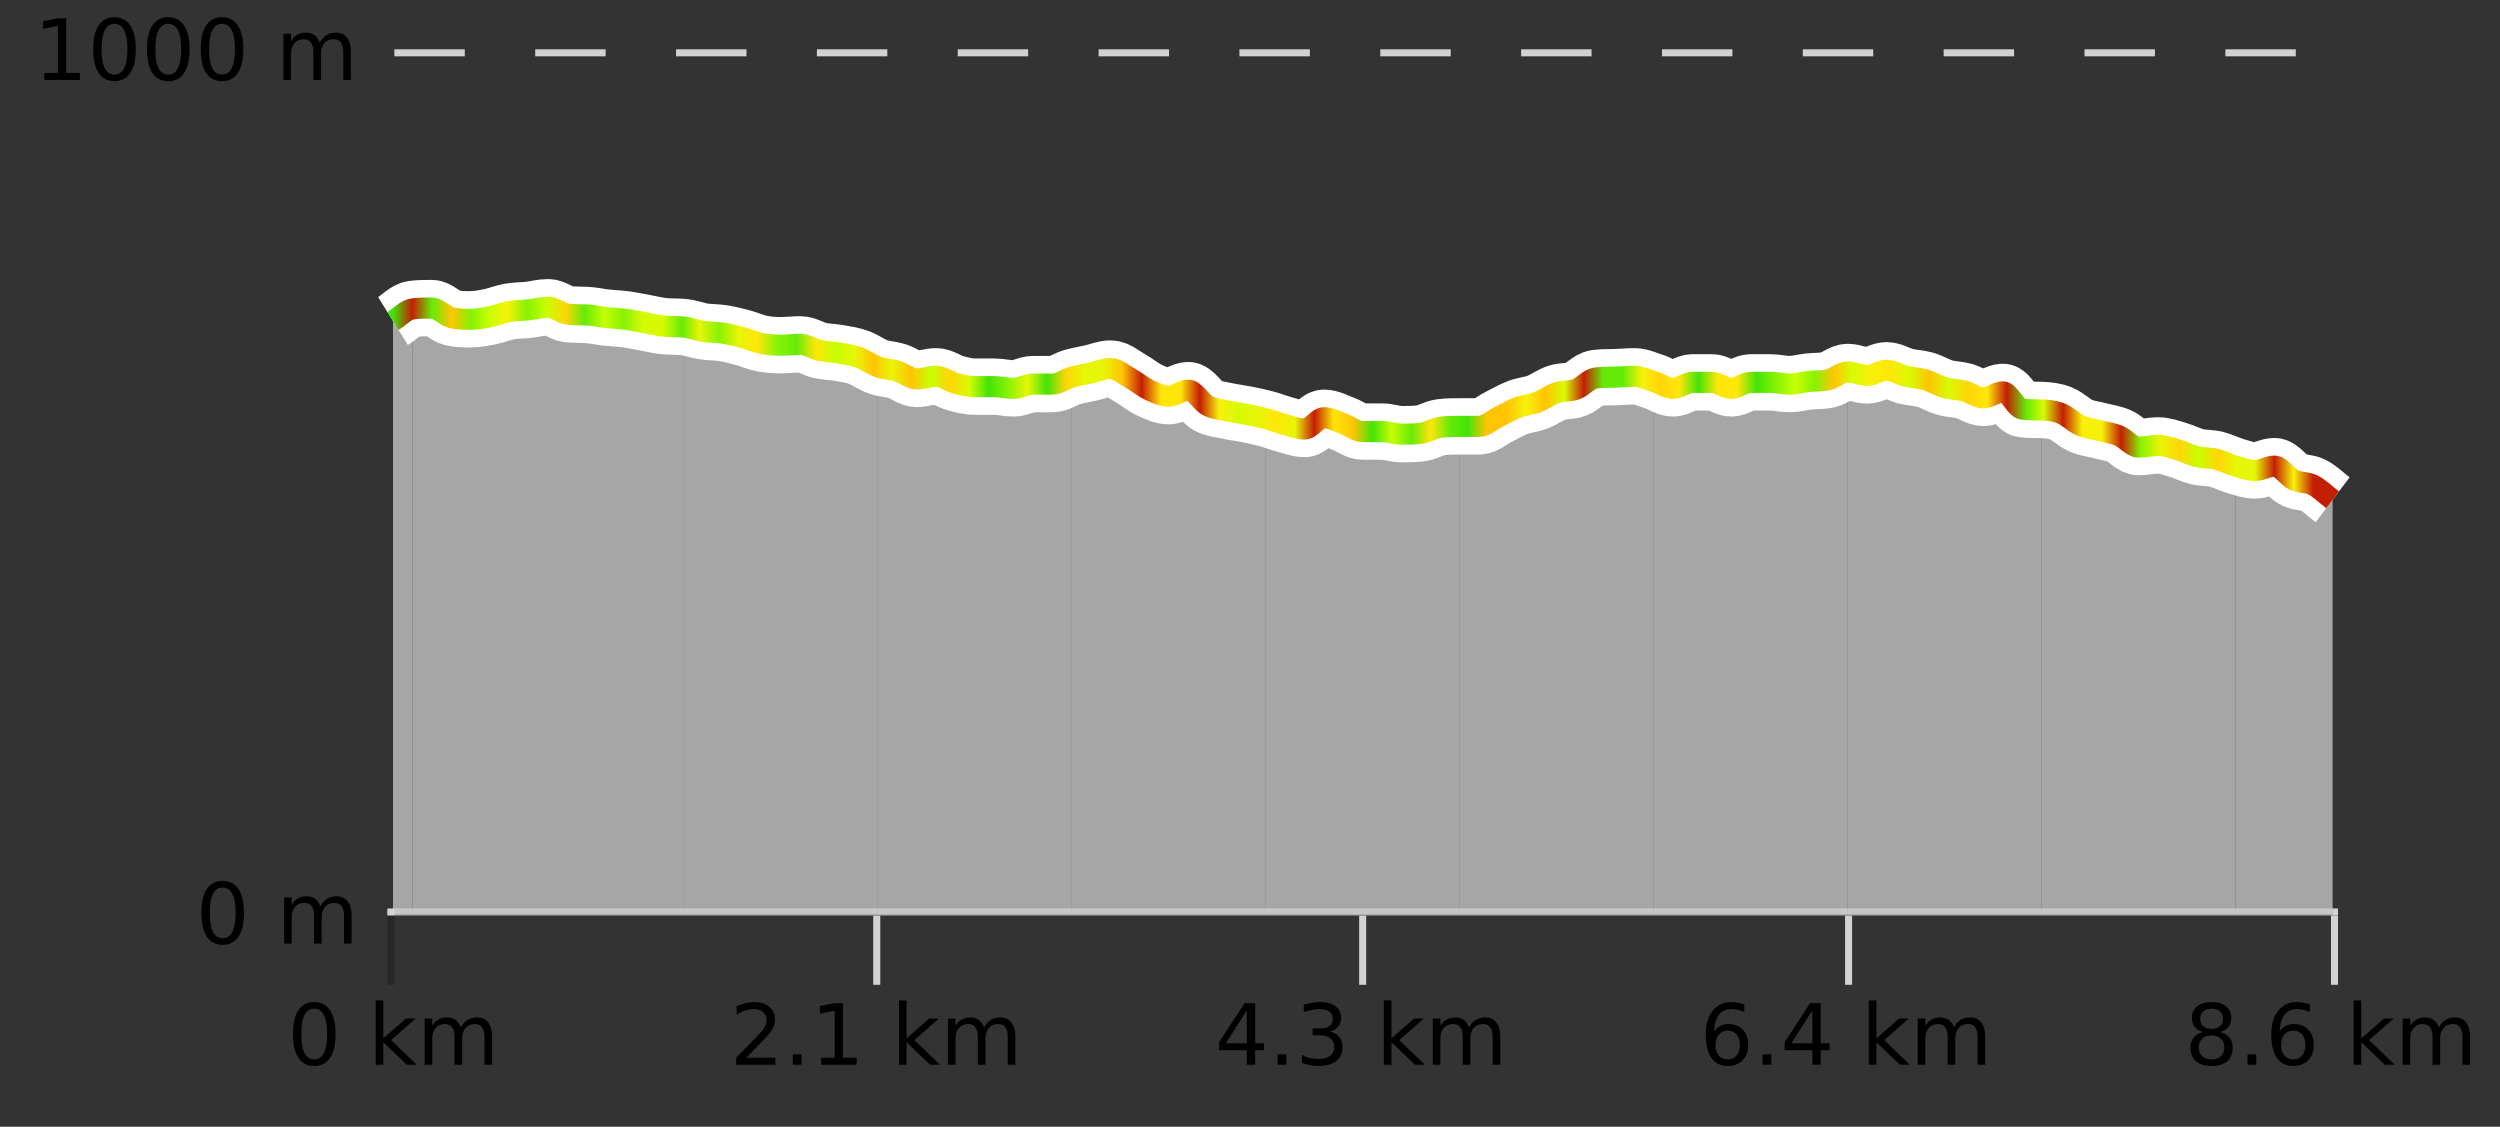
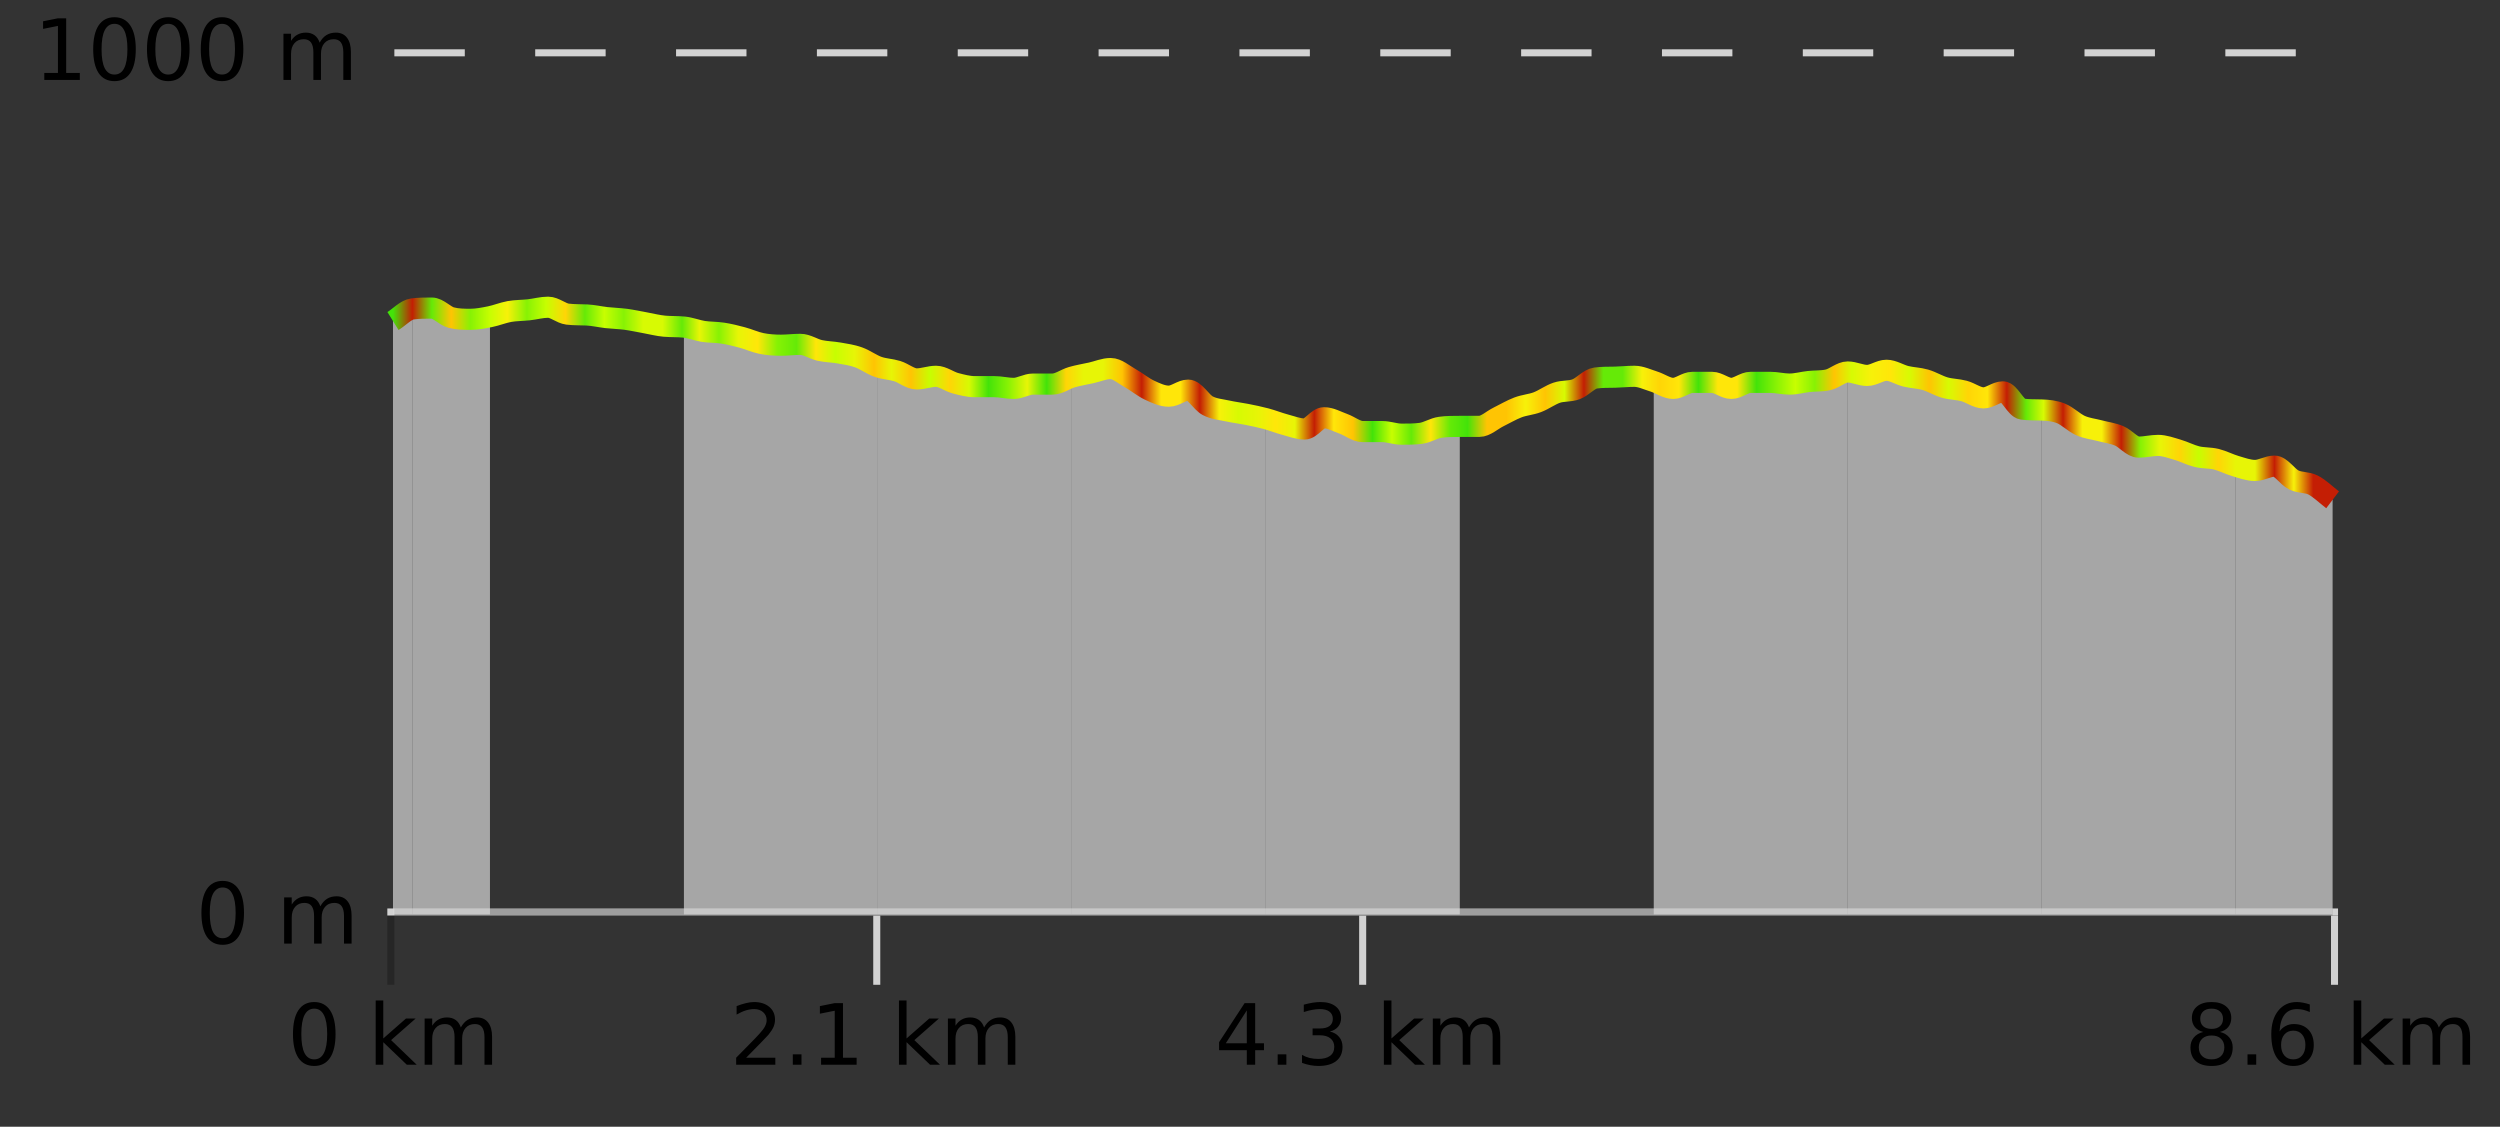
<svg xmlns="http://www.w3.org/2000/svg" width="355pt" height="160pt" viewBox="0 0 355 160" version="1.1">
  <rect x="0" y="0" width="355" height="160" fill="#333333" stroke="none" />
  <defs>
    <clipPath id="clip1">
      <path d="M 317 66 L 331.234 66 L 331.234 129.84 L 317 129.84 Z M 317 66 " />
    </clipPath>
    <clipPath id="clip2">
      <path d="M 289 58 L 318 58 L 318 129.84 L 289 129.84 Z M 289 58 " />
    </clipPath>
    <clipPath id="clip3">
      <path d="M 262 52 L 290 52 L 290 129.84 L 262 129.84 Z M 262 52 " />
    </clipPath>
    <clipPath id="clip4">
      <path d="M 234 52 L 263 52 L 263 129.84 L 234 129.84 Z M 234 52 " />
    </clipPath>
    <clipPath id="clip5">
      <path d="M 207 53 L 235 53 L 235 129.84 L 207 129.84 Z M 207 53 " />
    </clipPath>
    <clipPath id="clip6">
      <path d="M 179 59 L 208 59 L 208 129.84 L 179 129.84 Z M 179 59 " />
    </clipPath>
    <clipPath id="clip7">
      <path d="M 152 52 L 180 52 L 180 129.84 L 152 129.84 Z M 152 52 " />
    </clipPath>
    <clipPath id="clip8">
      <path d="M 124 52 L 153 52 L 153 129.84 L 124 129.84 Z M 124 52 " />
    </clipPath>
    <clipPath id="clip9">
      <path d="M 97 46 L 125 46 L 125 129.84 L 97 129.84 Z M 97 46 " />
    </clipPath>
    <clipPath id="clip10">
-       <path d="M 69 43 L 98 43 L 98 129.84 L 69 129.84 Z M 69 43 " />
-     </clipPath>
+       </clipPath>
    <clipPath id="clip11">
      <path d="M 58 43 L 70 43 L 70 129.84 L 58 129.84 Z M 58 43 " />
    </clipPath>
    <clipPath id="clip12">
      <path d="M 55.805 43 L 59 43 L 59 129.84 L 55.805 129.84 Z M 55.805 43 " />
    </clipPath>
    <clipPath id="clip13">
-       <path d="M 51.805 3.199 L 335.234 3.199 L 335.234 133.84 L 51.805 133.84 Z M 51.805 3.199 " />
-     </clipPath>
+       </clipPath>
    <clipPath id="clip14">
      <path d="M 54.305 5.699 L 332.734 5.699 L 332.734 114 L 54.305 114 Z M 54.305 5.699 " />
    </clipPath>
    <linearGradient id="linear0" gradientUnits="userSpaceOnUse" x1="55.803" y1="0" x2="331.231" y2="0">
      <stop offset="0" style="stop-color:rgb(26.275%,89.02%,3.529%);stop-opacity:1;" />
      <stop offset="0.01" style="stop-color:rgb(76.863%,11.765%,1.569%);stop-opacity:1;" />
      <stop offset="0.02" style="stop-color:rgb(39.608%,91.765%,2.745%);stop-opacity:1;" />
      <stop offset="0.03" style="stop-color:rgb(100%,76.863%,1.176%);stop-opacity:1;" />
      <stop offset="0.04" style="stop-color:rgb(52.941%,94.902%,1.569%);stop-opacity:1;" />
      <stop offset="0.05" style="stop-color:rgb(78.039%,99.608%,0.392%);stop-opacity:1;" />
      <stop offset="0.059" style="stop-color:rgb(96.863%,94.51%,3.529%);stop-opacity:1;" />
      <stop offset="0.069" style="stop-color:rgb(52.941%,94.902%,1.569%);stop-opacity:1;" />
      <stop offset="0.079" style="stop-color:rgb(78.039%,99.608%,0.392%);stop-opacity:1;" />
      <stop offset="0.089" style="stop-color:rgb(100%,83.529%,2.353%);stop-opacity:1;" />
      <stop offset="0.099" style="stop-color:rgb(39.608%,91.765%,2.745%);stop-opacity:1;" />
      <stop offset="0.109" style="stop-color:rgb(78.039%,99.608%,0.392%);stop-opacity:1;" />
      <stop offset="0.119" style="stop-color:rgb(52.941%,94.902%,1.569%);stop-opacity:1;" />
      <stop offset="0.129" style="stop-color:rgb(84.314%,98.039%,1.176%);stop-opacity:1;" />
      <stop offset="0.139" style="stop-color:rgb(84.314%,98.039%,1.176%);stop-opacity:1;" />
      <stop offset="0.149" style="stop-color:rgb(39.608%,91.765%,2.745%);stop-opacity:1;" />
      <stop offset="0.158" style="stop-color:rgb(90.588%,96.078%,2.353%);stop-opacity:1;" />
      <stop offset="0.168" style="stop-color:rgb(52.941%,94.902%,1.569%);stop-opacity:1;" />
      <stop offset="0.178" style="stop-color:rgb(90.588%,96.078%,2.353%);stop-opacity:1;" />
      <stop offset="0.188" style="stop-color:rgb(100%,90.196%,3.529%);stop-opacity:1;" />
      <stop offset="0.198" style="stop-color:rgb(52.941%,94.902%,1.569%);stop-opacity:1;" />
      <stop offset="0.208" style="stop-color:rgb(39.608%,91.765%,2.745%);stop-opacity:1;" />
      <stop offset="0.218" style="stop-color:rgb(100%,90.196%,3.529%);stop-opacity:1;" />
      <stop offset="0.228" style="stop-color:rgb(78.039%,99.608%,0.392%);stop-opacity:1;" />
      <stop offset="0.238" style="stop-color:rgb(90.588%,96.078%,2.353%);stop-opacity:1;" />
      <stop offset="0.248" style="stop-color:rgb(100%,76.863%,1.176%);stop-opacity:1;" />
      <stop offset="0.257" style="stop-color:rgb(90.588%,96.078%,2.353%);stop-opacity:1;" />
      <stop offset="0.267" style="stop-color:rgb(100%,76.863%,1.176%);stop-opacity:1;" />
      <stop offset="0.277" style="stop-color:rgb(78.039%,99.608%,0.392%);stop-opacity:1;" />
      <stop offset="0.287" style="stop-color:rgb(100%,83.529%,2.353%);stop-opacity:1;" />
      <stop offset="0.297" style="stop-color:rgb(84.314%,98.039%,1.176%);stop-opacity:1;" />
      <stop offset="0.307" style="stop-color:rgb(26.275%,89.02%,3.529%);stop-opacity:1;" />
      <stop offset="0.317" style="stop-color:rgb(52.941%,94.902%,1.569%);stop-opacity:1;" />
      <stop offset="0.327" style="stop-color:rgb(90.588%,96.078%,2.353%);stop-opacity:1;" />
      <stop offset="0.337" style="stop-color:rgb(26.275%,89.02%,3.529%);stop-opacity:1;" />
      <stop offset="0.347" style="stop-color:rgb(100%,83.529%,2.353%);stop-opacity:1;" />
      <stop offset="0.356" style="stop-color:rgb(90.588%,96.078%,2.353%);stop-opacity:1;" />
      <stop offset="0.366" style="stop-color:rgb(90.588%,96.078%,2.353%);stop-opacity:1;" />
      <stop offset="0.376" style="stop-color:rgb(100%,76.863%,1.176%);stop-opacity:1;" />
      <stop offset="0.386" style="stop-color:rgb(76.863%,11.765%,1.569%);stop-opacity:1;" />
      <stop offset="0.396" style="stop-color:rgb(100%,90.196%,3.529%);stop-opacity:1;" />
      <stop offset="0.406" style="stop-color:rgb(100%,90.196%,3.529%);stop-opacity:1;" />
      <stop offset="0.416" style="stop-color:rgb(76.863%,11.765%,1.569%);stop-opacity:1;" />
      <stop offset="0.426" style="stop-color:rgb(96.863%,94.51%,3.529%);stop-opacity:1;" />
      <stop offset="0.436" style="stop-color:rgb(84.314%,98.039%,1.176%);stop-opacity:1;" />
      <stop offset="0.446" style="stop-color:rgb(90.588%,96.078%,2.353%);stop-opacity:1;" />
      <stop offset="0.455" style="stop-color:rgb(100%,90.196%,3.529%);stop-opacity:1;" />
      <stop offset="0.465" style="stop-color:rgb(90.588%,96.078%,2.353%);stop-opacity:1;" />
      <stop offset="0.475" style="stop-color:rgb(76.863%,11.765%,1.569%);stop-opacity:1;" />
      <stop offset="0.485" style="stop-color:rgb(100%,90.196%,3.529%);stop-opacity:1;" />
      <stop offset="0.495" style="stop-color:rgb(100%,76.863%,1.176%);stop-opacity:1;" />
      <stop offset="0.505" style="stop-color:rgb(26.275%,89.02%,3.529%);stop-opacity:1;" />
      <stop offset="0.515" style="stop-color:rgb(78.039%,99.608%,0.392%);stop-opacity:1;" />
      <stop offset="0.525" style="stop-color:rgb(39.608%,91.765%,2.745%);stop-opacity:1;" />
      <stop offset="0.535" style="stop-color:rgb(100%,90.196%,3.529%);stop-opacity:1;" />
      <stop offset="0.545" style="stop-color:rgb(39.608%,91.765%,2.745%);stop-opacity:1;" />
      <stop offset="0.554" style="stop-color:rgb(26.275%,89.02%,3.529%);stop-opacity:1;" />
      <stop offset="0.564" style="stop-color:rgb(100%,76.863%,1.176%);stop-opacity:1;" />
      <stop offset="0.574" style="stop-color:rgb(100%,76.863%,1.176%);stop-opacity:1;" />
      <stop offset="0.584" style="stop-color:rgb(96.863%,94.51%,3.529%);stop-opacity:1;" />
      <stop offset="0.594" style="stop-color:rgb(100%,76.863%,1.176%);stop-opacity:1;" />
      <stop offset="0.604" style="stop-color:rgb(84.314%,98.039%,1.176%);stop-opacity:1;" />
      <stop offset="0.614" style="stop-color:rgb(76.863%,11.765%,1.569%);stop-opacity:1;" />
      <stop offset="0.624" style="stop-color:rgb(39.608%,91.765%,2.745%);stop-opacity:1;" />
      <stop offset="0.634" style="stop-color:rgb(39.608%,91.765%,2.745%);stop-opacity:1;" />
      <stop offset="0.644" style="stop-color:rgb(96.863%,94.51%,3.529%);stop-opacity:1;" />
      <stop offset="0.653" style="stop-color:rgb(100%,83.529%,2.353%);stop-opacity:1;" />
      <stop offset="0.663" style="stop-color:rgb(100%,90.196%,3.529%);stop-opacity:1;" />
      <stop offset="0.673" style="stop-color:rgb(26.275%,89.02%,3.529%);stop-opacity:1;" />
      <stop offset="0.683" style="stop-color:rgb(100%,90.196%,3.529%);stop-opacity:1;" />
      <stop offset="0.693" style="stop-color:rgb(100%,90.196%,3.529%);stop-opacity:1;" />
      <stop offset="0.703" style="stop-color:rgb(26.275%,89.02%,3.529%);stop-opacity:1;" />
      <stop offset="0.713" style="stop-color:rgb(52.941%,94.902%,1.569%);stop-opacity:1;" />
      <stop offset="0.723" style="stop-color:rgb(78.039%,99.608%,0.392%);stop-opacity:1;" />
      <stop offset="0.733" style="stop-color:rgb(52.941%,94.902%,1.569%);stop-opacity:1;" />
      <stop offset="0.743" style="stop-color:rgb(100%,76.863%,1.176%);stop-opacity:1;" />
      <stop offset="0.752" style="stop-color:rgb(84.314%,98.039%,1.176%);stop-opacity:1;" />
      <stop offset="0.762" style="stop-color:rgb(96.863%,94.51%,3.529%);stop-opacity:1;" />
      <stop offset="0.772" style="stop-color:rgb(100%,90.196%,3.529%);stop-opacity:1;" />
      <stop offset="0.782" style="stop-color:rgb(84.314%,98.039%,1.176%);stop-opacity:1;" />
      <stop offset="0.792" style="stop-color:rgb(100%,76.863%,1.176%);stop-opacity:1;" />
      <stop offset="0.802" style="stop-color:rgb(84.314%,98.039%,1.176%);stop-opacity:1;" />
      <stop offset="0.812" style="stop-color:rgb(100%,83.529%,2.353%);stop-opacity:1;" />
      <stop offset="0.822" style="stop-color:rgb(100%,90.196%,3.529%);stop-opacity:1;" />
      <stop offset="0.832" style="stop-color:rgb(76.863%,11.765%,1.569%);stop-opacity:1;" />
      <stop offset="0.842" style="stop-color:rgb(39.608%,91.765%,2.745%);stop-opacity:1;" />
      <stop offset="0.851" style="stop-color:rgb(84.314%,98.039%,1.176%);stop-opacity:1;" />
      <stop offset="0.861" style="stop-color:rgb(76.863%,11.765%,1.569%);stop-opacity:1;" />
      <stop offset="0.871" style="stop-color:rgb(96.863%,94.51%,3.529%);stop-opacity:1;" />
      <stop offset="0.881" style="stop-color:rgb(96.863%,94.51%,3.529%);stop-opacity:1;" />
      <stop offset="0.891" style="stop-color:rgb(76.863%,11.765%,1.569%);stop-opacity:1;" />
      <stop offset="0.901" style="stop-color:rgb(52.941%,94.902%,1.569%);stop-opacity:1;" />
      <stop offset="0.911" style="stop-color:rgb(90.588%,96.078%,2.353%);stop-opacity:1;" />
      <stop offset="0.921" style="stop-color:rgb(100%,83.529%,2.353%);stop-opacity:1;" />
      <stop offset="0.931" style="stop-color:rgb(78.039%,99.608%,0.392%);stop-opacity:1;" />
      <stop offset="0.941" style="stop-color:rgb(100%,83.529%,2.353%);stop-opacity:1;" />
      <stop offset="0.95" style="stop-color:rgb(90.588%,96.078%,2.353%);stop-opacity:1;" />
      <stop offset="0.96" style="stop-color:rgb(90.588%,96.078%,2.353%);stop-opacity:1;" />
      <stop offset="0.97" style="stop-color:rgb(76.863%,11.765%,1.569%);stop-opacity:1;" />
      <stop offset="0.98" style="stop-color:rgb(96.863%,94.51%,3.529%);stop-opacity:1;" />
      <stop offset="0.99" style="stop-color:rgb(76.863%,11.765%,1.569%);stop-opacity:1;" />
      <stop offset="1" style="stop-color:rgb(76.863%,11.765%,1.569%);stop-opacity:1;" />
    </linearGradient>
  </defs>
  <g id="surface1">
    <path style="fill:none;stroke-width:1;stroke-linecap:butt;stroke-linejoin:miter;stroke:rgb(0%,0%,0%);stroke-opacity:0.247;stroke-miterlimit:10;" d="M 55.5 130 L 55.5 139.84 " />
    <path style="fill:none;stroke-width:1;stroke-linecap:butt;stroke-linejoin:miter;stroke:rgb(82.353%,82.353%,82.353%);stroke-opacity:1;stroke-miterlimit:10;" d="M 124.5 130 L 124.5 139.84 " />
    <path style="fill:none;stroke-width:1;stroke-linecap:butt;stroke-linejoin:miter;stroke:rgb(82.353%,82.353%,82.353%);stroke-opacity:1;stroke-miterlimit:10;" d="M 193.5 130 L 193.5 139.84 " />
-     <path style="fill:none;stroke-width:1;stroke-linecap:butt;stroke-linejoin:miter;stroke:rgb(82.353%,82.353%,82.353%);stroke-opacity:1;stroke-miterlimit:10;" d="M 262.5 130 L 262.5 139.84 " />
    <path style="fill:none;stroke-width:1;stroke-linecap:butt;stroke-linejoin:miter;stroke:rgb(82.353%,82.353%,82.353%);stroke-opacity:1;stroke-miterlimit:10;" d="M 331.5 130 L 331.5 139.84 " />
    <path style="fill:none;stroke-width:1;stroke-linecap:butt;stroke-linejoin:miter;stroke:rgb(82.353%,82.353%,82.353%);stroke-opacity:1;stroke-miterlimit:10;" d="M 55 129.5 L 332 129.5 " />
    <path style=" stroke:none;fill-rule:nonzero;fill:rgb(0%,0%,0%);fill-opacity:1;" d="M 44.617 143.227 C 44.012 143.227 43.555 143.531 43.242 144.133 C 42.938 144.727 42.789 145.629 42.789 146.836 C 42.789 148.035 42.938 148.938 43.242 149.539 C 43.555 150.133 44.012 150.43 44.617 150.43 C 45.23 150.43 45.688 150.133 45.992 149.539 C 46.305 148.938 46.461 148.035 46.461 146.836 C 46.461 145.629 46.305 144.727 45.992 144.133 C 45.688 143.531 45.23 143.227 44.617 143.227 Z M 44.617 142.289 C 45.594 142.289 46.344 142.68 46.867 143.461 C 47.387 144.234 47.648 145.359 47.648 146.836 C 47.648 148.305 47.387 149.43 46.867 150.211 C 46.344 150.984 45.594 151.367 44.617 151.367 C 43.637 151.367 42.887 150.984 42.367 150.211 C 41.855 149.43 41.602 148.305 41.602 146.836 C 41.602 145.359 41.855 144.234 42.367 143.461 C 42.887 142.68 43.637 142.289 44.617 142.289 Z M 53.348 142.07 L 54.426 142.07 L 54.426 147.461 L 57.645 144.633 L 59.02 144.633 L 55.535 147.695 L 59.176 151.195 L 57.77 151.195 L 54.426 147.992 L 54.426 151.195 L 53.348 151.195 Z M 65.438 145.898 C 65.707 145.41 66.031 145.051 66.406 144.82 C 66.781 144.594 67.223 144.477 67.734 144.477 C 68.422 144.477 68.945 144.719 69.312 145.195 C 69.688 145.676 69.875 146.352 69.875 147.227 L 69.875 151.195 L 68.797 151.195 L 68.797 147.273 C 68.797 146.641 68.68 146.172 68.453 145.867 C 68.234 145.566 67.895 145.414 67.438 145.414 C 66.875 145.414 66.43 145.602 66.109 145.977 C 65.785 146.344 65.625 146.848 65.625 147.492 L 65.625 151.195 L 64.547 151.195 L 64.547 147.273 C 64.547 146.641 64.43 146.172 64.203 145.867 C 63.984 145.566 63.641 145.414 63.172 145.414 C 62.617 145.414 62.18 145.602 61.859 145.977 C 61.535 146.344 61.375 146.848 61.375 147.492 L 61.375 151.195 L 60.297 151.195 L 60.297 144.633 L 61.375 144.633 L 61.375 145.648 C 61.625 145.254 61.922 144.961 62.266 144.773 C 62.609 144.578 63.016 144.477 63.484 144.477 C 63.961 144.477 64.367 144.598 64.703 144.836 C 65.035 145.078 65.281 145.43 65.438 145.898 Z M 40.805 140.055 " />
    <path style=" stroke:none;fill-rule:nonzero;fill:rgb(0%,0%,0%);fill-opacity:1;" d="M 105.957 150.195 L 110.098 150.195 L 110.098 151.195 L 104.535 151.195 L 104.535 150.195 C 104.98 149.738 105.59 149.117 106.363 148.336 C 107.145 147.547 107.633 147.035 107.832 146.805 C 108.215 146.391 108.48 146.035 108.629 145.742 C 108.785 145.441 108.863 145.148 108.863 144.867 C 108.863 144.398 108.695 144.02 108.363 143.727 C 108.039 143.438 107.617 143.289 107.098 143.289 C 106.723 143.289 106.324 143.352 105.91 143.477 C 105.504 143.602 105.066 143.801 104.598 144.07 L 104.598 142.867 C 105.074 142.68 105.52 142.539 105.926 142.445 C 106.34 142.344 106.723 142.289 107.066 142.289 C 107.973 142.289 108.695 142.52 109.238 142.977 C 109.777 143.426 110.051 144.031 110.051 144.789 C 110.051 145.145 109.98 145.484 109.848 145.805 C 109.711 146.129 109.465 146.508 109.113 146.945 C 109.008 147.062 108.695 147.391 108.176 147.93 C 107.652 148.473 106.914 149.227 105.957 150.195 Z M 112.578 149.711 L 113.812 149.711 L 113.812 151.195 L 112.578 151.195 Z M 116.594 150.195 L 118.531 150.195 L 118.531 143.523 L 116.422 143.945 L 116.422 142.867 L 118.516 142.445 L 119.703 142.445 L 119.703 150.195 L 121.641 150.195 L 121.641 151.195 L 116.594 151.195 Z M 127.652 142.07 L 128.73 142.07 L 128.73 147.461 L 131.949 144.633 L 133.324 144.633 L 129.84 147.695 L 133.48 151.195 L 132.074 151.195 L 128.73 147.992 L 128.73 151.195 L 127.652 151.195 Z M 139.742 145.898 C 140.012 145.41 140.336 145.051 140.711 144.82 C 141.086 144.594 141.527 144.477 142.039 144.477 C 142.727 144.477 143.25 144.719 143.617 145.195 C 143.992 145.676 144.18 146.352 144.18 147.227 L 144.18 151.195 L 143.102 151.195 L 143.102 147.273 C 143.102 146.641 142.984 146.172 142.758 145.867 C 142.539 145.566 142.199 145.414 141.742 145.414 C 141.18 145.414 140.734 145.602 140.414 145.977 C 140.09 146.344 139.93 146.848 139.93 147.492 L 139.93 151.195 L 138.852 151.195 L 138.852 147.273 C 138.852 146.641 138.734 146.172 138.508 145.867 C 138.289 145.566 137.945 145.414 137.477 145.414 C 136.922 145.414 136.484 145.602 136.164 145.977 C 135.84 146.344 135.68 146.848 135.68 147.492 L 135.68 151.195 L 134.602 151.195 L 134.602 144.633 L 135.68 144.633 L 135.68 145.648 C 135.93 145.254 136.227 144.961 136.57 144.773 C 136.914 144.578 137.32 144.477 137.789 144.477 C 138.266 144.477 138.672 144.598 139.008 144.836 C 139.34 145.078 139.586 145.43 139.742 145.898 Z M 103.66 140.055 " />
    <path style=" stroke:none;fill-rule:nonzero;fill:rgb(0%,0%,0%);fill-opacity:1;" d="M 177.047 143.477 L 174.062 148.148 L 177.047 148.148 Z M 176.734 142.445 L 178.234 142.445 L 178.234 148.148 L 179.484 148.148 L 179.484 149.133 L 178.234 149.133 L 178.234 151.195 L 177.047 151.195 L 177.047 149.133 L 173.109 149.133 L 173.109 147.992 Z M 181.43 149.711 L 182.664 149.711 L 182.664 151.195 L 181.43 151.195 Z M 188.84 146.477 C 189.402 146.602 189.84 146.859 190.152 147.242 C 190.473 147.617 190.637 148.086 190.637 148.648 C 190.637 149.516 190.34 150.188 189.746 150.664 C 189.152 151.133 188.309 151.367 187.215 151.367 C 186.848 151.367 186.469 151.328 186.074 151.258 C 185.688 151.188 185.293 151.078 184.887 150.93 L 184.887 149.789 C 185.207 149.977 185.562 150.125 185.949 150.227 C 186.344 150.32 186.754 150.367 187.184 150.367 C 187.922 150.367 188.484 150.223 188.871 149.93 C 189.266 149.641 189.465 149.211 189.465 148.648 C 189.465 148.141 189.281 147.738 188.918 147.445 C 188.551 147.156 188.051 147.008 187.418 147.008 L 186.387 147.008 L 186.387 146.039 L 187.465 146.039 C 188.035 146.039 188.48 145.926 188.793 145.695 C 189.105 145.457 189.262 145.117 189.262 144.68 C 189.262 144.234 189.098 143.891 188.777 143.648 C 188.465 143.41 188.012 143.289 187.418 143.289 C 187.082 143.289 186.73 143.328 186.355 143.398 C 185.988 143.461 185.582 143.566 185.137 143.711 L 185.137 142.664 C 185.594 142.539 186.016 142.445 186.402 142.383 C 186.797 142.32 187.168 142.289 187.512 142.289 C 188.418 142.289 189.129 142.492 189.652 142.898 C 190.172 143.305 190.434 143.859 190.434 144.555 C 190.434 145.047 190.293 145.457 190.012 145.789 C 189.738 146.125 189.348 146.352 188.84 146.477 Z M 196.508 142.07 L 197.586 142.07 L 197.586 147.461 L 200.805 144.633 L 202.18 144.633 L 198.695 147.695 L 202.336 151.195 L 200.93 151.195 L 197.586 147.992 L 197.586 151.195 L 196.508 151.195 Z M 208.598 145.898 C 208.867 145.41 209.191 145.051 209.566 144.82 C 209.941 144.594 210.383 144.477 210.895 144.477 C 211.582 144.477 212.105 144.719 212.473 145.195 C 212.848 145.676 213.035 146.352 213.035 147.227 L 213.035 151.195 L 211.957 151.195 L 211.957 147.273 C 211.957 146.641 211.84 146.172 211.613 145.867 C 211.395 145.566 211.055 145.414 210.598 145.414 C 210.035 145.414 209.59 145.602 209.27 145.977 C 208.945 146.344 208.785 146.848 208.785 147.492 L 208.785 151.195 L 207.707 151.195 L 207.707 147.273 C 207.707 146.641 207.59 146.172 207.363 145.867 C 207.145 145.566 206.801 145.414 206.332 145.414 C 205.777 145.414 205.34 145.602 205.02 145.977 C 204.695 146.344 204.535 146.848 204.535 147.492 L 204.535 151.195 L 203.457 151.195 L 203.457 144.633 L 204.535 144.633 L 204.535 145.648 C 204.785 145.254 205.082 144.961 205.426 144.773 C 205.77 144.578 206.176 144.477 206.645 144.477 C 207.121 144.477 207.527 144.598 207.863 144.836 C 208.195 145.078 208.441 145.43 208.598 145.898 Z M 172.516 140.055 " />
-     <path style=" stroke:none;fill-rule:nonzero;fill:rgb(0%,0%,0%);fill-opacity:1;" d="M 245.344 146.352 C 244.812 146.352 244.391 146.535 244.078 146.898 C 243.766 147.266 243.609 147.758 243.609 148.383 C 243.609 149.02 243.766 149.52 244.078 149.883 C 244.391 150.25 244.812 150.43 245.344 150.43 C 245.875 150.43 246.289 150.25 246.594 149.883 C 246.906 149.52 247.062 149.02 247.062 148.383 C 247.062 147.758 246.906 147.266 246.594 146.898 C 246.289 146.535 245.875 146.352 245.344 146.352 Z M 247.688 142.633 L 247.688 143.711 C 247.383 143.578 247.082 143.473 246.781 143.398 C 246.477 143.328 246.18 143.289 245.891 143.289 C 245.109 143.289 244.508 143.555 244.094 144.086 C 243.688 144.609 243.453 145.398 243.391 146.461 C 243.617 146.129 243.906 145.875 244.25 145.695 C 244.602 145.508 244.988 145.414 245.406 145.414 C 246.281 145.414 246.973 145.68 247.484 146.211 C 247.992 146.742 248.25 147.469 248.25 148.383 C 248.25 149.289 247.984 150.016 247.453 150.555 C 246.922 151.098 246.219 151.367 245.344 151.367 C 244.32 151.367 243.547 150.984 243.016 150.211 C 242.484 149.43 242.219 148.305 242.219 146.836 C 242.219 145.453 242.547 144.348 243.203 143.523 C 243.859 142.703 244.738 142.289 245.844 142.289 C 246.133 142.289 246.43 142.32 246.734 142.383 C 247.035 142.438 247.352 142.52 247.688 142.633 Z M 250.289 149.711 L 251.523 149.711 L 251.523 151.195 L 250.289 151.195 Z M 257.355 143.477 L 254.371 148.148 L 257.355 148.148 Z M 257.043 142.445 L 258.543 142.445 L 258.543 148.148 L 259.793 148.148 L 259.793 149.133 L 258.543 149.133 L 258.543 151.195 L 257.355 151.195 L 257.355 149.133 L 253.418 149.133 L 253.418 147.992 Z M 265.367 142.07 L 266.445 142.07 L 266.445 147.461 L 269.664 144.633 L 271.039 144.633 L 267.555 147.695 L 271.195 151.195 L 269.789 151.195 L 266.445 147.992 L 266.445 151.195 L 265.367 151.195 Z M 277.457 145.898 C 277.727 145.41 278.051 145.051 278.426 144.82 C 278.801 144.594 279.242 144.477 279.754 144.477 C 280.441 144.477 280.965 144.719 281.332 145.195 C 281.707 145.676 281.895 146.352 281.895 147.227 L 281.895 151.195 L 280.816 151.195 L 280.816 147.273 C 280.816 146.641 280.699 146.172 280.473 145.867 C 280.254 145.566 279.914 145.414 279.457 145.414 C 278.895 145.414 278.449 145.602 278.129 145.977 C 277.805 146.344 277.645 146.848 277.645 147.492 L 277.645 151.195 L 276.566 151.195 L 276.566 147.273 C 276.566 146.641 276.449 146.172 276.223 145.867 C 276.004 145.566 275.66 145.414 275.191 145.414 C 274.637 145.414 274.199 145.602 273.879 145.977 C 273.555 146.344 273.395 146.848 273.395 147.492 L 273.395 151.195 L 272.316 151.195 L 272.316 144.633 L 273.395 144.633 L 273.395 145.648 C 273.645 145.254 273.941 144.961 274.285 144.773 C 274.629 144.578 275.035 144.477 275.504 144.477 C 275.98 144.477 276.387 144.598 276.723 144.836 C 277.055 145.078 277.301 145.43 277.457 145.898 Z M 241.375 140.055 " />
    <path style=" stroke:none;fill-rule:nonzero;fill:rgb(0%,0%,0%);fill-opacity:1;" d="M 314.043 147.039 C 313.48 147.039 313.035 147.191 312.715 147.492 C 312.391 147.797 312.23 148.207 312.23 148.727 C 312.23 149.258 312.391 149.676 312.715 149.977 C 313.035 150.281 313.48 150.43 314.043 150.43 C 314.605 150.43 315.047 150.281 315.371 149.977 C 315.691 149.676 315.855 149.258 315.855 148.727 C 315.855 148.207 315.691 147.797 315.371 147.492 C 315.059 147.191 314.613 147.039 314.043 147.039 Z M 312.855 146.539 C 312.355 146.414 311.957 146.18 311.668 145.836 C 311.387 145.484 311.246 145.055 311.246 144.555 C 311.246 143.859 311.496 143.305 311.996 142.898 C 312.496 142.492 313.176 142.289 314.043 142.289 C 314.918 142.289 315.598 142.492 316.09 142.898 C 316.59 143.305 316.84 143.859 316.84 144.555 C 316.84 145.055 316.699 145.484 316.418 145.836 C 316.137 146.18 315.738 146.414 315.23 146.539 C 315.801 146.676 316.246 146.938 316.559 147.32 C 316.879 147.707 317.043 148.176 317.043 148.727 C 317.043 149.582 316.781 150.238 316.262 150.695 C 315.75 151.145 315.012 151.367 314.043 151.367 C 313.082 151.367 312.344 151.145 311.824 150.695 C 311.301 150.238 311.043 149.582 311.043 148.727 C 311.043 148.176 311.203 147.707 311.527 147.32 C 311.848 146.938 312.293 146.676 312.855 146.539 Z M 312.434 144.664 C 312.434 145.125 312.574 145.477 312.855 145.727 C 313.137 145.977 313.531 146.102 314.043 146.102 C 314.551 146.102 314.949 145.977 315.23 145.727 C 315.52 145.477 315.668 145.125 315.668 144.664 C 315.668 144.219 315.52 143.867 315.23 143.617 C 314.949 143.359 314.551 143.227 314.043 143.227 C 313.531 143.227 313.137 143.359 312.855 143.617 C 312.574 143.867 312.434 144.219 312.434 144.664 Z M 319.148 149.711 L 320.383 149.711 L 320.383 151.195 L 319.148 151.195 Z M 325.648 146.352 C 325.117 146.352 324.695 146.535 324.383 146.898 C 324.07 147.266 323.914 147.758 323.914 148.383 C 323.914 149.02 324.07 149.52 324.383 149.883 C 324.695 150.25 325.117 150.43 325.648 150.43 C 326.18 150.43 326.594 150.25 326.898 149.883 C 327.211 149.52 327.367 149.02 327.367 148.383 C 327.367 147.758 327.211 147.266 326.898 146.898 C 326.594 146.535 326.18 146.352 325.648 146.352 Z M 327.992 142.633 L 327.992 143.711 C 327.688 143.578 327.387 143.473 327.086 143.398 C 326.781 143.328 326.484 143.289 326.195 143.289 C 325.414 143.289 324.812 143.555 324.398 144.086 C 323.992 144.609 323.758 145.398 323.695 146.461 C 323.922 146.129 324.211 145.875 324.555 145.695 C 324.906 145.508 325.293 145.414 325.711 145.414 C 326.586 145.414 327.277 145.68 327.789 146.211 C 328.297 146.742 328.555 147.469 328.555 148.383 C 328.555 149.289 328.289 150.016 327.758 150.555 C 327.227 151.098 326.523 151.367 325.648 151.367 C 324.625 151.367 323.852 150.984 323.32 150.211 C 322.789 149.43 322.523 148.305 322.523 146.836 C 322.523 145.453 322.852 144.348 323.508 143.523 C 324.164 142.703 325.043 142.289 326.148 142.289 C 326.438 142.289 326.734 142.32 327.039 142.383 C 327.34 142.438 327.656 142.52 327.992 142.633 Z M 334.223 142.07 L 335.301 142.07 L 335.301 147.461 L 338.52 144.633 L 339.895 144.633 L 336.41 147.695 L 340.051 151.195 L 338.645 151.195 L 335.301 147.992 L 335.301 151.195 L 334.223 151.195 Z M 346.312 145.898 C 346.582 145.41 346.906 145.051 347.281 144.82 C 347.656 144.594 348.098 144.477 348.609 144.477 C 349.297 144.477 349.82 144.719 350.188 145.195 C 350.562 145.676 350.75 146.352 350.75 147.227 L 350.75 151.195 L 349.672 151.195 L 349.672 147.273 C 349.672 146.641 349.555 146.172 349.328 145.867 C 349.109 145.566 348.77 145.414 348.312 145.414 C 347.75 145.414 347.305 145.602 346.984 145.977 C 346.66 146.344 346.5 146.848 346.5 147.492 L 346.5 151.195 L 345.422 151.195 L 345.422 147.273 C 345.422 146.641 345.305 146.172 345.078 145.867 C 344.859 145.566 344.516 145.414 344.047 145.414 C 343.492 145.414 343.055 145.602 342.734 145.977 C 342.41 146.344 342.25 146.848 342.25 147.492 L 342.25 151.195 L 341.172 151.195 L 341.172 144.633 L 342.25 144.633 L 342.25 145.648 C 342.5 145.254 342.797 144.961 343.141 144.773 C 343.484 144.578 343.891 144.477 344.359 144.477 C 344.836 144.477 345.242 144.598 345.578 144.836 C 345.91 145.078 346.156 145.43 346.312 145.898 Z M 310.23 140.055 " />
    <path style="fill:none;stroke-width:1;stroke-linecap:butt;stroke-linejoin:miter;stroke:rgb(82.353%,82.353%,82.353%);stroke-opacity:1;stroke-dasharray:10,10;stroke-miterlimit:10;" d="M 56 7.5 L 331.23 7.5 " />
    <path style="fill:none;stroke-width:1;stroke-linecap:butt;stroke-linejoin:miter;stroke:rgb(0%,0%,0%);stroke-opacity:0.247;stroke-miterlimit:10;" d="M 56 129.5 L 331.23 129.5 " />
    <g clip-path="url(#clip1)" clip-rule="nonzero">
      <path style=" stroke:none;fill-rule:nonzero;fill:rgb(84.706%,84.706%,84.706%);fill-opacity:0.698;" d="M 317.461 66.191 C 318.379 66.395 319.297 66.805 320.215 66.805 C 321.133 66.805 322.051 66.191 322.969 66.191 C 323.887 66.191 324.805 67.703 325.723 68.152 C 326.641 68.602 327.559 68.418 328.477 68.887 C 329.395 69.359 330.312 70.277 331.23 70.973 L 331.23 129.84 L 317.461 129.84 Z M 317.461 66.191 " />
    </g>
    <g clip-path="url(#clip2)" clip-rule="nonzero">
      <path style=" stroke:none;fill-rule:nonzero;fill:rgb(84.706%,84.706%,84.706%);fill-opacity:0.698;" d="M 289.918 58.219 C 290.836 58.383 291.754 58.34 292.672 58.707 C 293.59 59.078 294.508 60.016 295.426 60.426 C 296.344 60.836 297.262 60.918 298.18 61.16 C 299.098 61.406 300.016 61.508 300.934 61.898 C 301.852 62.285 302.77 63.492 303.688 63.492 C 304.605 63.492 305.523 63.246 306.441 63.246 C 307.359 63.246 308.277 63.594 309.195 63.859 C 310.117 64.125 311.035 64.617 311.953 64.84 C 312.871 65.066 313.789 64.984 314.707 65.207 C 315.625 65.434 316.543 65.863 317.461 66.191 L 317.461 129.84 L 289.918 129.84 Z M 289.918 58.219 " />
    </g>
    <g clip-path="url(#clip3)" clip-rule="nonzero">
      <path style=" stroke:none;fill-rule:nonzero;fill:rgb(84.706%,84.706%,84.706%);fill-opacity:0.698;" d="M 262.375 52.82 C 263.293 52.984 264.211 53.312 265.129 53.312 C 266.047 53.312 266.965 52.578 267.883 52.578 C 268.801 52.578 269.719 53.211 270.637 53.434 C 271.555 53.66 272.473 53.66 273.391 53.926 C 274.309 54.191 275.227 54.766 276.145 55.031 C 277.062 55.297 277.98 55.273 278.898 55.52 C 279.816 55.766 280.734 56.5 281.656 56.5 C 282.574 56.5 283.492 55.645 284.41 55.645 C 285.328 55.645 286.246 57.973 287.164 58.094 C 288.082 58.219 289 58.207 289.918 58.219 L 289.918 129.84 L 262.375 129.84 Z M 262.375 52.82 " />
    </g>
    <g clip-path="url(#clip4)" clip-rule="nonzero">
      <path style=" stroke:none;fill-rule:nonzero;fill:rgb(84.706%,84.706%,84.706%);fill-opacity:0.698;" d="M 234.832 54.172 C 235.75 54.5 236.668 55.152 237.586 55.152 C 238.504 55.152 239.422 54.293 240.34 54.293 C 241.258 54.293 242.176 54.293 243.094 54.293 C 244.012 54.293 244.93 55.152 245.848 55.152 C 246.766 55.152 247.684 54.293 248.602 54.293 C 249.52 54.293 250.438 54.293 251.355 54.293 C 252.273 54.293 253.195 54.539 254.113 54.539 C 255.031 54.539 255.949 54.273 256.867 54.172 C 257.785 54.07 258.703 54.148 259.621 53.926 C 260.539 53.703 261.457 53.191 262.375 52.82 L 262.375 129.84 L 234.832 129.84 Z M 234.832 54.172 " />
    </g>
    <g clip-path="url(#clip5)" clip-rule="nonzero">
-       <path style=" stroke:none;fill-rule:nonzero;fill:rgb(84.706%,84.706%,84.706%);fill-opacity:0.698;" d="M 207.289 60.547 C 208.207 60.547 209.125 60.547 210.043 60.547 C 210.961 60.547 211.879 59.648 212.797 59.199 C 213.715 58.75 214.633 58.199 215.551 57.852 C 216.469 57.504 217.387 57.461 218.305 57.113 C 219.223 56.766 220.141 56.07 221.059 55.766 C 221.977 55.457 222.895 55.621 223.812 55.273 C 224.734 54.926 225.652 53.801 226.57 53.68 C 227.488 53.559 228.406 53.574 229.324 53.559 C 230.242 53.539 231.16 53.434 232.078 53.434 C 232.996 53.434 233.914 53.926 234.832 54.172 L 234.832 129.84 L 207.289 129.84 Z M 207.289 60.547 " />
-     </g>
+       </g>
    <g clip-path="url(#clip6)" clip-rule="nonzero">
      <path style=" stroke:none;fill-rule:nonzero;fill:rgb(84.706%,84.706%,84.706%);fill-opacity:0.698;" d="M 179.746 59.445 C 180.664 59.73 181.582 60.059 182.5 60.305 C 183.418 60.547 184.336 60.918 185.254 60.918 C 186.172 60.918 187.09 59.32 188.008 59.32 C 188.926 59.32 189.844 59.852 190.762 60.18 C 191.68 60.508 192.598 61.285 193.516 61.285 C 194.434 61.285 195.352 61.285 196.273 61.285 C 197.191 61.285 198.109 61.652 199.027 61.652 C 199.945 61.652 200.863 61.652 201.781 61.531 C 202.699 61.406 203.617 60.789 204.535 60.672 C 205.453 60.551 206.371 60.578 207.289 60.547 L 207.289 129.84 L 179.746 129.84 Z M 179.746 59.445 " />
    </g>
    <g clip-path="url(#clip7)" clip-rule="nonzero">
      <path style=" stroke:none;fill-rule:nonzero;fill:rgb(84.706%,84.706%,84.706%);fill-opacity:0.698;" d="M 152.203 53.559 C 153.121 53.355 154.039 53.148 154.957 52.945 C 155.875 52.742 156.793 52.332 157.711 52.332 C 158.629 52.332 159.547 53.168 160.465 53.68 C 161.383 54.191 162.301 54.969 163.219 55.398 C 164.137 55.828 165.055 56.258 165.973 56.258 C 166.891 56.258 167.812 55.398 168.73 55.398 C 169.648 55.398 170.566 57.113 171.484 57.605 C 172.402 58.094 173.32 58.137 174.238 58.34 C 175.156 58.547 176.074 58.648 176.992 58.832 C 177.91 59.016 178.828 59.242 179.746 59.445 L 179.746 129.84 L 152.203 129.84 Z M 152.203 53.559 " />
    </g>
    <g clip-path="url(#clip8)" clip-rule="nonzero">
      <path style=" stroke:none;fill-rule:nonzero;fill:rgb(84.706%,84.706%,84.706%);fill-opacity:0.698;" d="M 124.66 52.086 C 125.578 52.289 126.496 52.414 127.414 52.699 C 128.332 52.984 129.25 53.805 130.168 53.805 C 131.086 53.805 132.004 53.434 132.922 53.434 C 133.84 53.434 134.758 54.172 135.676 54.418 C 136.594 54.66 137.512 54.906 138.43 54.906 C 139.348 54.906 140.27 54.906 141.188 54.906 C 142.105 54.906 143.023 55.152 143.941 55.152 C 144.859 55.152 145.777 54.539 146.695 54.539 C 147.613 54.539 148.531 54.539 149.449 54.539 C 150.367 54.539 151.285 53.887 152.203 53.559 L 152.203 129.84 L 124.66 129.84 Z M 124.66 52.086 " />
    </g>
    <g clip-path="url(#clip9)" clip-rule="nonzero">
      <path style=" stroke:none;fill-rule:nonzero;fill:rgb(84.706%,84.706%,84.706%);fill-opacity:0.698;" d="M 97.117 46.445 C 98.035 46.648 98.953 46.914 99.871 47.059 C 100.789 47.199 101.707 47.16 102.625 47.305 C 103.543 47.445 104.461 47.672 105.379 47.918 C 106.297 48.16 107.215 48.59 108.133 48.773 C 109.051 48.957 109.969 49.02 110.887 49.02 C 111.809 49.02 112.727 48.898 113.645 48.898 C 114.562 48.898 115.48 49.551 116.398 49.758 C 117.316 49.961 118.234 49.961 119.152 50.125 C 120.07 50.289 120.988 50.41 121.906 50.738 C 122.824 51.062 123.742 51.637 124.66 52.086 L 124.66 129.84 L 97.117 129.84 Z M 97.117 46.445 " />
    </g>
    <g clip-path="url(#clip10)" clip-rule="nonzero">
      <path style=" stroke:none;fill-rule:nonzero;fill:rgb(84.706%,84.706%,84.706%);fill-opacity:0.698;" d="M 69.574 44.973 C 70.492 44.727 71.41 44.402 72.328 44.238 C 73.246 44.074 74.164 44.094 75.082 43.992 C 76 43.891 76.918 43.625 77.836 43.625 C 78.754 43.625 79.672 44.492 80.59 44.605 C 81.508 44.719 82.426 44.68 83.348 44.727 C 84.266 44.777 85.184 44.992 86.102 45.098 C 87.02 45.199 87.938 45.219 88.855 45.34 C 89.773 45.465 90.691 45.668 91.609 45.832 C 92.527 45.996 93.445 46.219 94.363 46.32 C 95.281 46.426 96.199 46.402 97.117 46.445 L 97.117 129.84 L 69.574 129.84 Z M 69.574 44.973 " />
    </g>
    <g clip-path="url(#clip11)" clip-rule="nonzero">
      <path style=" stroke:none;fill-rule:nonzero;fill:rgb(84.706%,84.706%,84.706%);fill-opacity:0.698;" d="M 58.559 43.871 C 59.477 43.828 60.395 43.746 61.312 43.746 C 62.23 43.746 63.148 44.852 64.066 45.098 C 64.984 45.34 65.902 45.34 66.82 45.34 C 67.738 45.34 68.656 45.098 69.574 44.973 L 69.574 129.84 L 58.559 129.84 Z M 58.559 43.871 " />
    </g>
    <g clip-path="url(#clip12)" clip-rule="nonzero">
      <path style=" stroke:none;fill-rule:nonzero;fill:rgb(84.706%,84.706%,84.706%);fill-opacity:0.698;" d="M 55.805 45.586 C 56.723 45.016 57.641 44.441 58.559 43.871 L 58.559 129.84 L 55.805 129.84 Z M 55.805 45.586 " />
    </g>
    <g clip-path="url(#clip13)" clip-rule="nonzero">
      <path style="fill:none;stroke-width:8;stroke-linecap:butt;stroke-linejoin:miter;stroke:rgb(100%,100%,100%);stroke-opacity:1;stroke-miterlimit:10;" d="M 55.805 45.586 C 56.723 45.016 57.641 43.992 58.559 43.871 C 59.477 43.746 60.395 43.746 61.312 43.746 C 62.23 43.746 63.148 44.852 64.066 45.098 C 64.984 45.34 65.902 45.34 66.82 45.34 C 67.738 45.34 68.656 45.156 69.574 44.973 C 70.492 44.789 71.41 44.402 72.328 44.238 C 73.246 44.074 74.164 44.094 75.082 43.992 C 76 43.891 76.918 43.625 77.836 43.625 C 78.754 43.625 79.672 44.492 80.59 44.605 C 81.508 44.719 82.426 44.68 83.348 44.727 C 84.266 44.777 85.184 44.992 86.102 45.098 C 87.02 45.199 87.938 45.219 88.855 45.34 C 89.773 45.465 90.691 45.668 91.609 45.832 C 92.527 45.996 93.445 46.242 94.363 46.32 C 95.281 46.402 96.199 46.352 97.117 46.445 C 98.035 46.539 98.953 46.914 99.871 47.059 C 100.789 47.199 101.707 47.16 102.625 47.305 C 103.543 47.445 104.461 47.672 105.379 47.918 C 106.297 48.16 107.215 48.59 108.133 48.773 C 109.051 48.957 109.969 49.02 110.887 49.02 C 111.809 49.02 112.727 48.898 113.645 48.898 C 114.562 48.898 115.48 49.551 116.398 49.758 C 117.316 49.961 118.234 49.961 119.152 50.125 C 120.07 50.289 120.988 50.41 121.906 50.738 C 122.824 51.062 123.742 51.758 124.66 52.086 C 125.578 52.414 126.496 52.414 127.414 52.699 C 128.332 52.984 129.25 53.805 130.168 53.805 C 131.086 53.805 132.004 53.434 132.922 53.434 C 133.84 53.434 134.758 54.172 135.676 54.418 C 136.594 54.66 137.512 54.906 138.43 54.906 C 139.348 54.906 140.27 54.906 141.188 54.906 C 142.105 54.906 143.023 55.152 143.941 55.152 C 144.859 55.152 145.777 54.539 146.695 54.539 C 147.613 54.539 148.531 54.539 149.449 54.539 C 150.367 54.539 151.285 53.824 152.203 53.559 C 153.121 53.293 154.039 53.148 154.957 52.945 C 155.875 52.742 156.793 52.332 157.711 52.332 C 158.629 52.332 159.547 53.168 160.465 53.68 C 161.383 54.191 162.301 54.969 163.219 55.398 C 164.137 55.828 165.055 56.258 165.973 56.258 C 166.891 56.258 167.812 55.398 168.73 55.398 C 169.648 55.398 170.566 57.113 171.484 57.605 C 172.402 58.094 173.32 58.137 174.238 58.34 C 175.156 58.547 176.074 58.648 176.992 58.832 C 177.91 59.016 178.828 59.199 179.746 59.445 C 180.664 59.691 181.582 60.059 182.5 60.305 C 183.418 60.547 184.336 60.918 185.254 60.918 C 186.172 60.918 187.09 59.32 188.008 59.32 C 188.926 59.32 189.844 59.852 190.762 60.18 C 191.68 60.508 192.598 61.285 193.516 61.285 C 194.434 61.285 195.352 61.285 196.273 61.285 C 197.191 61.285 198.109 61.652 199.027 61.652 C 199.945 61.652 200.863 61.652 201.781 61.531 C 202.699 61.406 203.617 60.793 204.535 60.672 C 205.453 60.547 206.371 60.547 207.289 60.547 C 208.207 60.547 209.125 60.547 210.043 60.547 C 210.961 60.547 211.879 59.648 212.797 59.199 C 213.715 58.75 214.633 58.199 215.551 57.852 C 216.469 57.504 217.387 57.461 218.305 57.113 C 219.223 56.766 220.141 56.07 221.059 55.766 C 221.977 55.457 222.895 55.621 223.812 55.273 C 224.734 54.926 225.652 53.801 226.57 53.68 C 227.488 53.559 228.406 53.574 229.324 53.559 C 230.242 53.539 231.16 53.434 232.078 53.434 C 232.996 53.434 233.914 53.887 234.832 54.172 C 235.75 54.457 236.668 55.152 237.586 55.152 C 238.504 55.152 239.422 54.293 240.34 54.293 C 241.258 54.293 242.176 54.293 243.094 54.293 C 244.012 54.293 244.93 55.152 245.848 55.152 C 246.766 55.152 247.684 54.293 248.602 54.293 C 249.52 54.293 250.438 54.293 251.355 54.293 C 252.273 54.293 253.195 54.539 254.113 54.539 C 255.031 54.539 255.949 54.273 256.867 54.172 C 257.785 54.07 258.703 54.148 259.621 53.926 C 260.539 53.703 261.457 52.82 262.375 52.82 C 263.293 52.82 264.211 53.312 265.129 53.312 C 266.047 53.312 266.965 52.578 267.883 52.578 C 268.801 52.578 269.719 53.211 270.637 53.434 C 271.555 53.66 272.473 53.66 273.391 53.926 C 274.309 54.191 275.227 54.766 276.145 55.031 C 277.062 55.297 277.98 55.273 278.898 55.52 C 279.816 55.766 280.734 56.5 281.656 56.5 C 282.574 56.5 283.492 55.645 284.41 55.645 C 285.328 55.645 286.246 57.977 287.164 58.094 C 288.082 58.215 289 58.191 289.918 58.219 C 290.836 58.246 291.754 58.34 292.672 58.707 C 293.59 59.078 294.508 60.016 295.426 60.426 C 296.344 60.836 297.262 60.918 298.18 61.16 C 299.098 61.406 300.016 61.508 300.934 61.898 C 301.852 62.285 302.77 63.492 303.688 63.492 C 304.605 63.492 305.523 63.246 306.441 63.246 C 307.359 63.246 308.277 63.594 309.195 63.859 C 310.117 64.125 311.035 64.617 311.953 64.84 C 312.871 65.066 313.789 64.984 314.707 65.207 C 315.625 65.434 316.543 65.926 317.461 66.191 C 318.379 66.457 319.297 66.805 320.215 66.805 C 321.133 66.805 322.051 66.191 322.969 66.191 C 323.887 66.191 324.805 67.703 325.723 68.152 C 326.641 68.602 327.559 68.418 328.477 68.887 C 329.395 69.359 330.312 70.277 331.23 70.973 " />
    </g>
    <g clip-path="url(#clip14)" clip-rule="nonzero">
      <path style="fill:none;stroke-width:3;stroke-linecap:butt;stroke-linejoin:miter;stroke:url(#linear0);stroke-miterlimit:10;" d="M 55.805 45.586 C 56.723 45.016 57.641 43.992 58.559 43.871 C 59.477 43.746 60.395 43.746 61.312 43.746 C 62.23 43.746 63.148 44.852 64.066 45.098 C 64.984 45.34 65.902 45.34 66.82 45.34 C 67.738 45.34 68.656 45.156 69.574 44.973 C 70.492 44.789 71.41 44.402 72.328 44.238 C 73.246 44.074 74.164 44.094 75.082 43.992 C 76 43.891 76.918 43.625 77.836 43.625 C 78.754 43.625 79.672 44.492 80.59 44.605 C 81.508 44.719 82.426 44.68 83.348 44.727 C 84.266 44.777 85.184 44.992 86.102 45.098 C 87.02 45.199 87.938 45.219 88.855 45.34 C 89.773 45.465 90.691 45.668 91.609 45.832 C 92.527 45.996 93.445 46.242 94.363 46.32 C 95.281 46.402 96.199 46.352 97.117 46.445 C 98.035 46.539 98.953 46.914 99.871 47.059 C 100.789 47.199 101.707 47.16 102.625 47.305 C 103.543 47.445 104.461 47.672 105.379 47.918 C 106.297 48.16 107.215 48.59 108.133 48.773 C 109.051 48.957 109.969 49.02 110.887 49.02 C 111.809 49.02 112.727 48.898 113.645 48.898 C 114.562 48.898 115.48 49.551 116.398 49.758 C 117.316 49.961 118.234 49.961 119.152 50.125 C 120.07 50.289 120.988 50.41 121.906 50.738 C 122.824 51.062 123.742 51.758 124.66 52.086 C 125.578 52.414 126.496 52.414 127.414 52.699 C 128.332 52.984 129.25 53.805 130.168 53.805 C 131.086 53.805 132.004 53.434 132.922 53.434 C 133.84 53.434 134.758 54.172 135.676 54.418 C 136.594 54.66 137.512 54.906 138.43 54.906 C 139.348 54.906 140.27 54.906 141.188 54.906 C 142.105 54.906 143.023 55.152 143.941 55.152 C 144.859 55.152 145.777 54.539 146.695 54.539 C 147.613 54.539 148.531 54.539 149.449 54.539 C 150.367 54.539 151.285 53.824 152.203 53.559 C 153.121 53.293 154.039 53.148 154.957 52.945 C 155.875 52.742 156.793 52.332 157.711 52.332 C 158.629 52.332 159.547 53.168 160.465 53.68 C 161.383 54.191 162.301 54.969 163.219 55.398 C 164.137 55.828 165.055 56.258 165.973 56.258 C 166.891 56.258 167.812 55.398 168.73 55.398 C 169.648 55.398 170.566 57.113 171.484 57.605 C 172.402 58.094 173.32 58.137 174.238 58.34 C 175.156 58.547 176.074 58.648 176.992 58.832 C 177.91 59.016 178.828 59.199 179.746 59.445 C 180.664 59.691 181.582 60.059 182.5 60.305 C 183.418 60.547 184.336 60.918 185.254 60.918 C 186.172 60.918 187.09 59.32 188.008 59.32 C 188.926 59.32 189.844 59.852 190.762 60.18 C 191.68 60.508 192.598 61.285 193.516 61.285 C 194.434 61.285 195.352 61.285 196.273 61.285 C 197.191 61.285 198.109 61.652 199.027 61.652 C 199.945 61.652 200.863 61.652 201.781 61.531 C 202.699 61.406 203.617 60.793 204.535 60.672 C 205.453 60.547 206.371 60.547 207.289 60.547 C 208.207 60.547 209.125 60.547 210.043 60.547 C 210.961 60.547 211.879 59.648 212.797 59.199 C 213.715 58.75 214.633 58.199 215.551 57.852 C 216.469 57.504 217.387 57.461 218.305 57.113 C 219.223 56.766 220.141 56.07 221.059 55.766 C 221.977 55.457 222.895 55.621 223.812 55.273 C 224.734 54.926 225.652 53.801 226.57 53.68 C 227.488 53.559 228.406 53.574 229.324 53.559 C 230.242 53.539 231.16 53.434 232.078 53.434 C 232.996 53.434 233.914 53.887 234.832 54.172 C 235.75 54.457 236.668 55.152 237.586 55.152 C 238.504 55.152 239.422 54.293 240.34 54.293 C 241.258 54.293 242.176 54.293 243.094 54.293 C 244.012 54.293 244.93 55.152 245.848 55.152 C 246.766 55.152 247.684 54.293 248.602 54.293 C 249.52 54.293 250.438 54.293 251.355 54.293 C 252.273 54.293 253.195 54.539 254.113 54.539 C 255.031 54.539 255.949 54.273 256.867 54.172 C 257.785 54.07 258.703 54.148 259.621 53.926 C 260.539 53.703 261.457 52.82 262.375 52.82 C 263.293 52.82 264.211 53.312 265.129 53.312 C 266.047 53.312 266.965 52.578 267.883 52.578 C 268.801 52.578 269.719 53.211 270.637 53.434 C 271.555 53.66 272.473 53.66 273.391 53.926 C 274.309 54.191 275.227 54.766 276.145 55.031 C 277.062 55.297 277.98 55.273 278.898 55.52 C 279.816 55.766 280.734 56.5 281.656 56.5 C 282.574 56.5 283.492 55.645 284.41 55.645 C 285.328 55.645 286.246 57.977 287.164 58.094 C 288.082 58.215 289 58.191 289.918 58.219 C 290.836 58.246 291.754 58.34 292.672 58.707 C 293.59 59.078 294.508 60.016 295.426 60.426 C 296.344 60.836 297.262 60.918 298.18 61.16 C 299.098 61.406 300.016 61.508 300.934 61.898 C 301.852 62.285 302.77 63.492 303.688 63.492 C 304.605 63.492 305.523 63.246 306.441 63.246 C 307.359 63.246 308.277 63.594 309.195 63.859 C 310.117 64.125 311.035 64.617 311.953 64.84 C 312.871 65.066 313.789 64.984 314.707 65.207 C 315.625 65.434 316.543 65.926 317.461 66.191 C 318.379 66.457 319.297 66.805 320.215 66.805 C 321.133 66.805 322.051 66.191 322.969 66.191 C 323.887 66.191 324.805 67.703 325.723 68.152 C 326.641 68.602 327.559 68.418 328.477 68.887 C 329.395 69.359 330.312 70.277 331.23 70.973 " />
    </g>
    <path style=" stroke:none;fill-rule:nonzero;fill:rgb(0%,0%,0%);fill-opacity:1;" d="M 6.289 10.352 L 8.227 10.352 L 8.227 3.68 L 6.117 4.102 L 6.117 3.023 L 8.211 2.602 L 9.398 2.602 L 9.398 10.352 L 11.336 10.352 L 11.336 11.352 L 6.289 11.352 Z M 16.25 3.383 C 15.645 3.383 15.188 3.688 14.875 4.289 C 14.57 4.883 14.422 5.785 14.422 6.992 C 14.422 8.191 14.57 9.094 14.875 9.695 C 15.188 10.289 15.645 10.586 16.25 10.586 C 16.863 10.586 17.32 10.289 17.625 9.695 C 17.938 9.094 18.094 8.191 18.094 6.992 C 18.094 5.785 17.938 4.883 17.625 4.289 C 17.32 3.688 16.863 3.383 16.25 3.383 Z M 16.25 2.445 C 17.227 2.445 17.977 2.836 18.5 3.617 C 19.02 4.391 19.281 5.516 19.281 6.992 C 19.281 8.461 19.02 9.586 18.5 10.367 C 17.977 11.141 17.227 11.523 16.25 11.523 C 15.27 11.523 14.52 11.141 14 10.367 C 13.488 9.586 13.234 8.461 13.234 6.992 C 13.234 5.516 13.488 4.391 14 3.617 C 14.52 2.836 15.27 2.445 16.25 2.445 Z M 23.887 3.383 C 23.281 3.383 22.824 3.688 22.512 4.289 C 22.207 4.883 22.059 5.785 22.059 6.992 C 22.059 8.191 22.207 9.094 22.512 9.695 C 22.824 10.289 23.281 10.586 23.887 10.586 C 24.5 10.586 24.957 10.289 25.262 9.695 C 25.574 9.094 25.73 8.191 25.73 6.992 C 25.73 5.785 25.574 4.883 25.262 4.289 C 24.957 3.688 24.5 3.383 23.887 3.383 Z M 23.887 2.445 C 24.863 2.445 25.613 2.836 26.137 3.617 C 26.656 4.391 26.918 5.516 26.918 6.992 C 26.918 8.461 26.656 9.586 26.137 10.367 C 25.613 11.141 24.863 11.523 23.887 11.523 C 22.906 11.523 22.156 11.141 21.637 10.367 C 21.125 9.586 20.871 8.461 20.871 6.992 C 20.871 5.516 21.125 4.391 21.637 3.617 C 22.156 2.836 22.906 2.445 23.887 2.445 Z M 31.523 3.383 C 30.918 3.383 30.461 3.688 30.148 4.289 C 29.844 4.883 29.695 5.785 29.695 6.992 C 29.695 8.191 29.844 9.094 30.148 9.695 C 30.461 10.289 30.918 10.586 31.523 10.586 C 32.137 10.586 32.594 10.289 32.898 9.695 C 33.211 9.094 33.367 8.191 33.367 6.992 C 33.367 5.785 33.211 4.883 32.898 4.289 C 32.594 3.688 32.137 3.383 31.523 3.383 Z M 31.523 2.445 C 32.5 2.445 33.25 2.836 33.773 3.617 C 34.293 4.391 34.555 5.516 34.555 6.992 C 34.555 8.461 34.293 9.586 33.773 10.367 C 33.25 11.141 32.5 11.523 31.523 11.523 C 30.543 11.523 29.793 11.141 29.273 10.367 C 28.762 9.586 28.508 8.461 28.508 6.992 C 28.508 5.516 28.762 4.391 29.273 3.617 C 29.793 2.836 30.543 2.445 31.523 2.445 Z M 45.391 6.055 C 45.66 5.566 45.984 5.207 46.359 4.977 C 46.734 4.75 47.176 4.633 47.688 4.633 C 48.375 4.633 48.898 4.875 49.266 5.352 C 49.641 5.832 49.828 6.508 49.828 7.383 L 49.828 11.352 L 48.75 11.352 L 48.75 7.43 C 48.75 6.797 48.633 6.328 48.406 6.023 C 48.188 5.723 47.848 5.57 47.391 5.57 C 46.828 5.57 46.383 5.758 46.062 6.133 C 45.738 6.5 45.578 7.004 45.578 7.648 L 45.578 11.352 L 44.5 11.352 L 44.5 7.43 C 44.5 6.797 44.383 6.328 44.156 6.023 C 43.938 5.723 43.594 5.57 43.125 5.57 C 42.57 5.57 42.133 5.758 41.812 6.133 C 41.488 6.5 41.328 7.004 41.328 7.648 L 41.328 11.352 L 40.25 11.352 L 40.25 4.789 L 41.328 4.789 L 41.328 5.805 C 41.578 5.41 41.875 5.117 42.219 4.93 C 42.562 4.734 42.969 4.633 43.438 4.633 C 43.914 4.633 44.32 4.754 44.656 4.992 C 44.988 5.234 45.234 5.586 45.391 6.055 Z M 4.805 0.215 " />
    <path style=" stroke:none;fill-rule:nonzero;fill:rgb(0%,0%,0%);fill-opacity:1;" d="M 31.617 126.023 C 31.012 126.023 30.555 126.328 30.242 126.93 C 29.938 127.523 29.789 128.426 29.789 129.633 C 29.789 130.832 29.938 131.734 30.242 132.336 C 30.555 132.93 31.012 133.227 31.617 133.227 C 32.23 133.227 32.688 132.93 32.992 132.336 C 33.305 131.734 33.461 130.832 33.461 129.633 C 33.461 128.426 33.305 127.523 32.992 126.93 C 32.688 126.328 32.23 126.023 31.617 126.023 Z M 31.617 125.086 C 32.594 125.086 33.344 125.477 33.867 126.258 C 34.387 127.031 34.648 128.156 34.648 129.633 C 34.648 131.102 34.387 132.227 33.867 133.008 C 33.344 133.781 32.594 134.164 31.617 134.164 C 30.637 134.164 29.887 133.781 29.367 133.008 C 28.855 132.227 28.602 131.102 28.602 129.633 C 28.602 128.156 28.855 127.031 29.367 126.258 C 29.887 125.477 30.637 125.086 31.617 125.086 Z M 45.488 128.695 C 45.758 128.207 46.082 127.848 46.457 127.617 C 46.832 127.391 47.273 127.273 47.785 127.273 C 48.473 127.273 48.996 127.516 49.363 127.992 C 49.738 128.473 49.926 129.148 49.926 130.023 L 49.926 133.992 L 48.848 133.992 L 48.848 130.07 C 48.848 129.438 48.73 128.969 48.504 128.664 C 48.285 128.363 47.945 128.211 47.488 128.211 C 46.926 128.211 46.48 128.398 46.16 128.773 C 45.836 129.141 45.676 129.645 45.676 130.289 L 45.676 133.992 L 44.598 133.992 L 44.598 130.07 C 44.598 129.438 44.48 128.969 44.254 128.664 C 44.035 128.363 43.691 128.211 43.223 128.211 C 42.668 128.211 42.23 128.398 41.91 128.773 C 41.586 129.141 41.426 129.645 41.426 130.289 L 41.426 133.992 L 40.348 133.992 L 40.348 127.43 L 41.426 127.43 L 41.426 128.445 C 41.676 128.051 41.973 127.758 42.316 127.57 C 42.66 127.375 43.066 127.273 43.535 127.273 C 44.012 127.273 44.418 127.395 44.754 127.633 C 45.086 127.875 45.332 128.227 45.488 128.695 Z M 27.805 122.855 " />
  </g>
</svg>